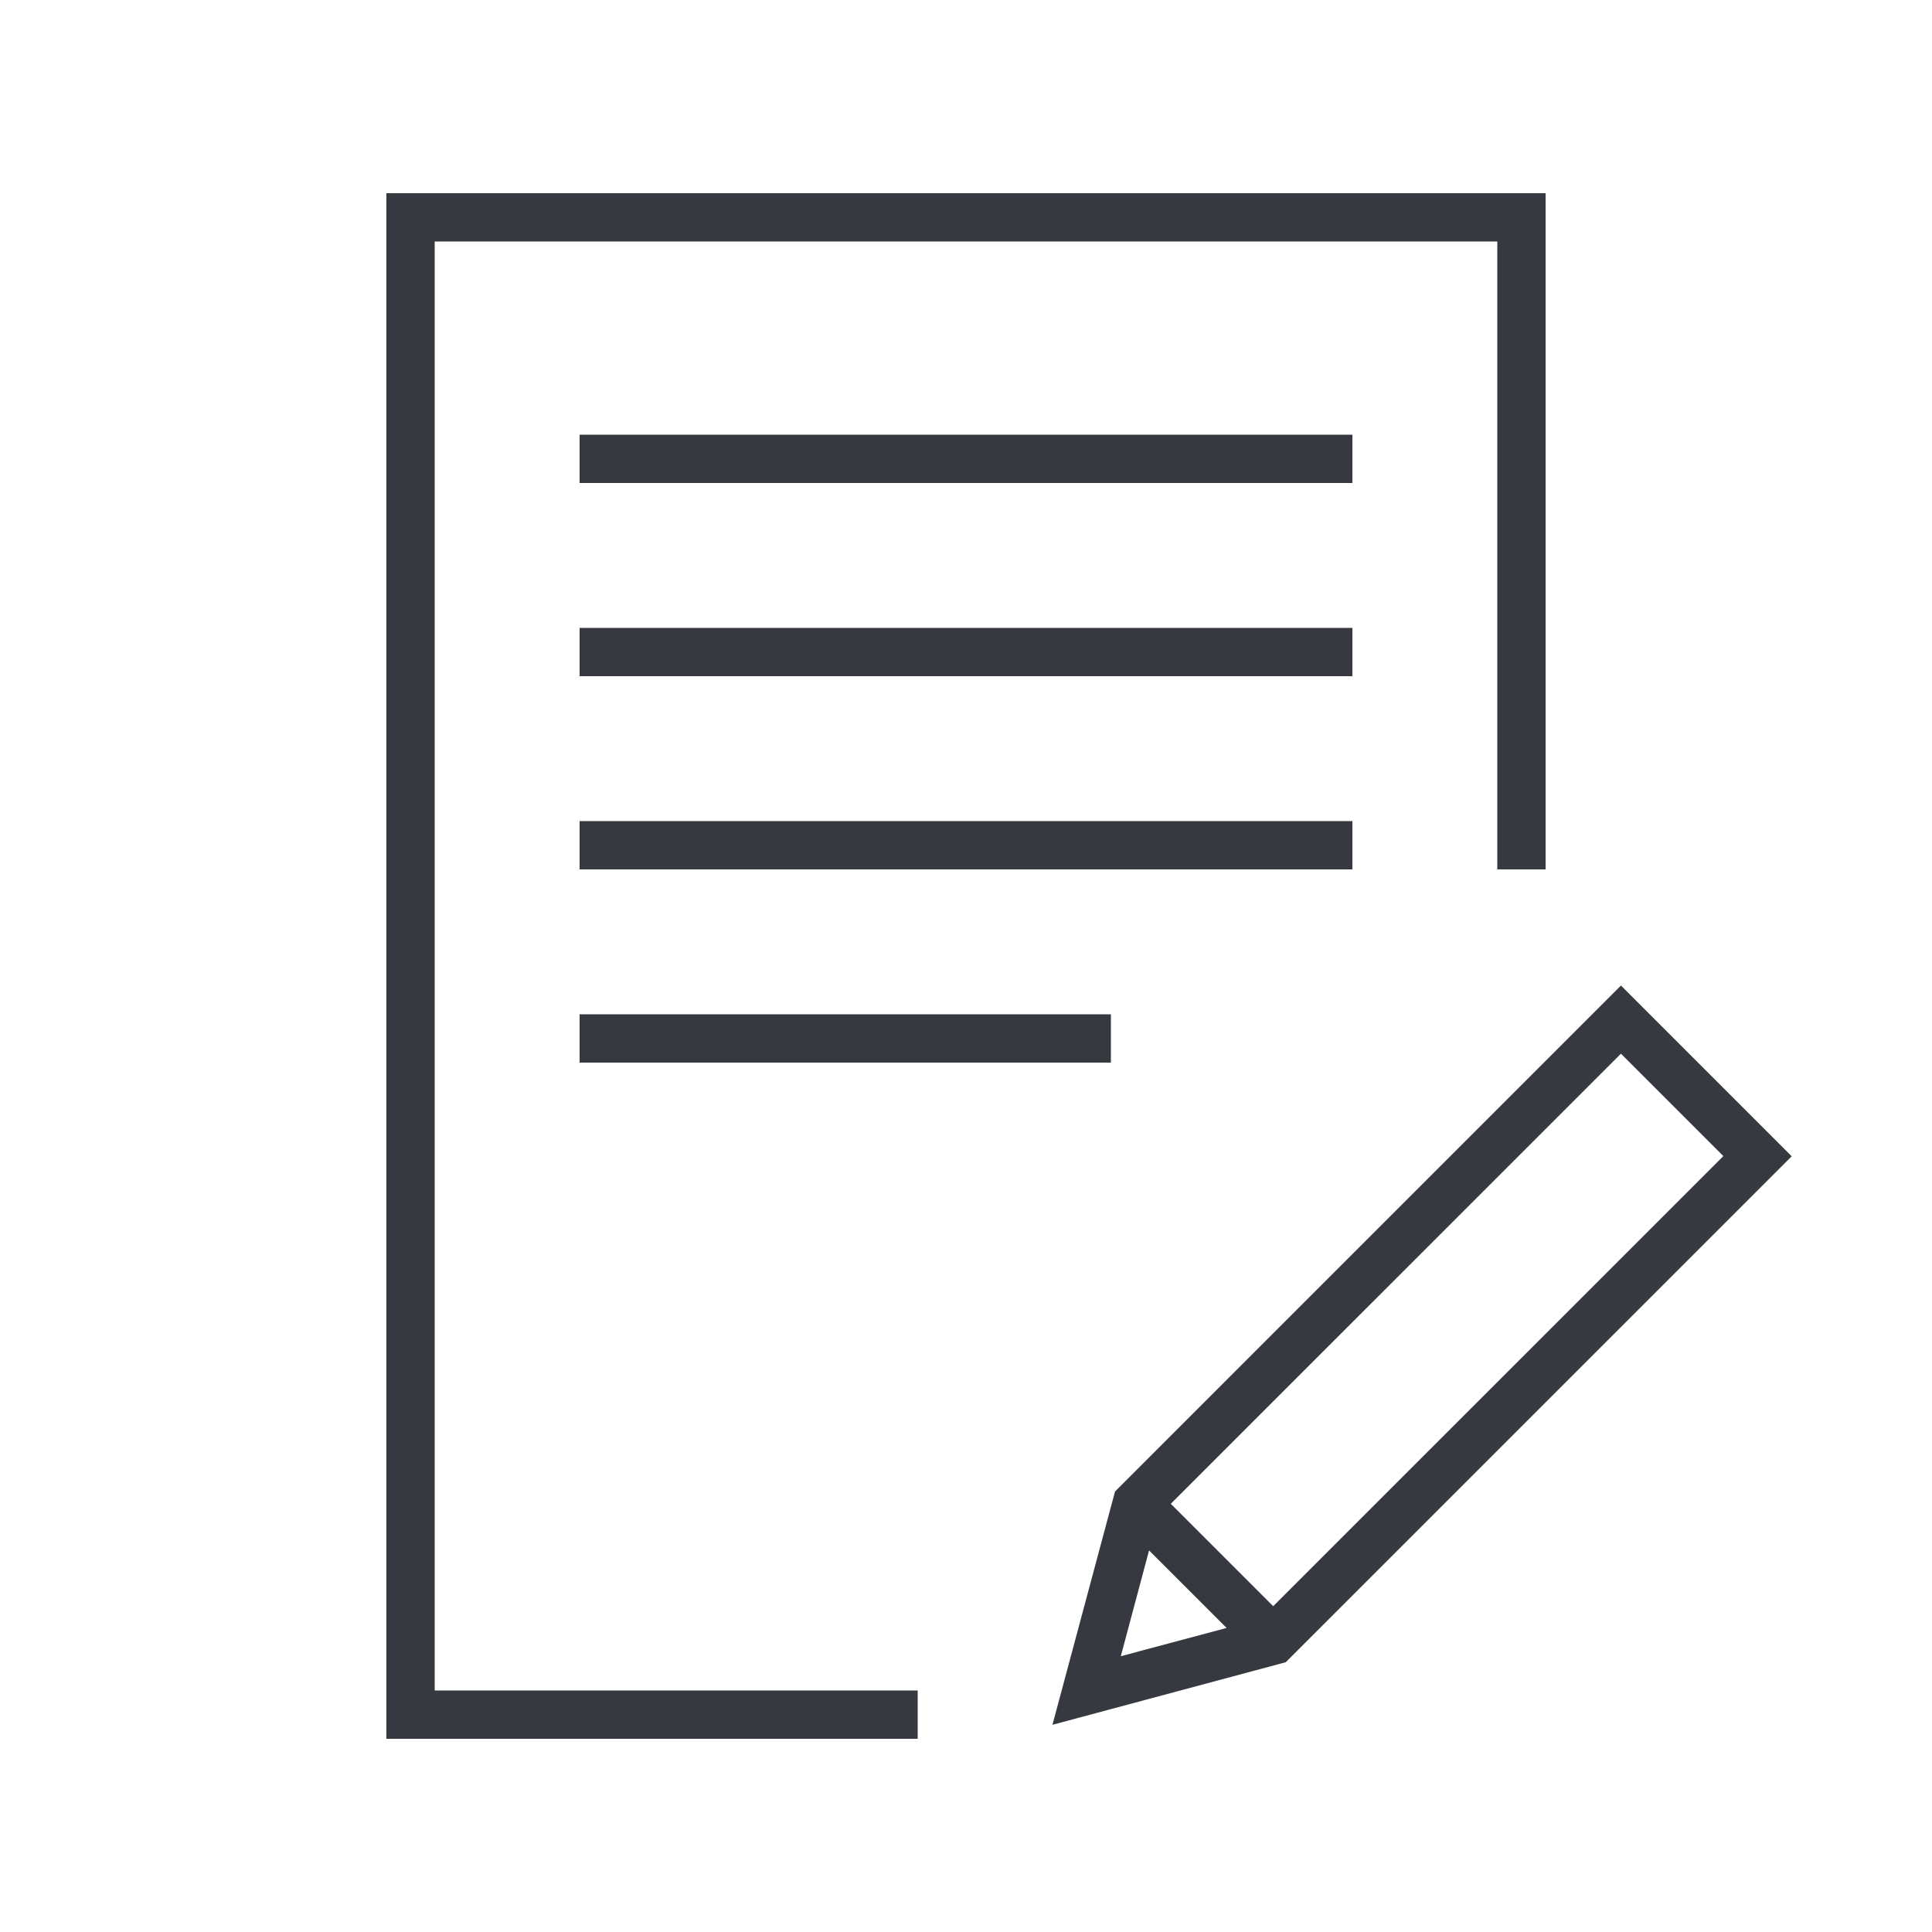
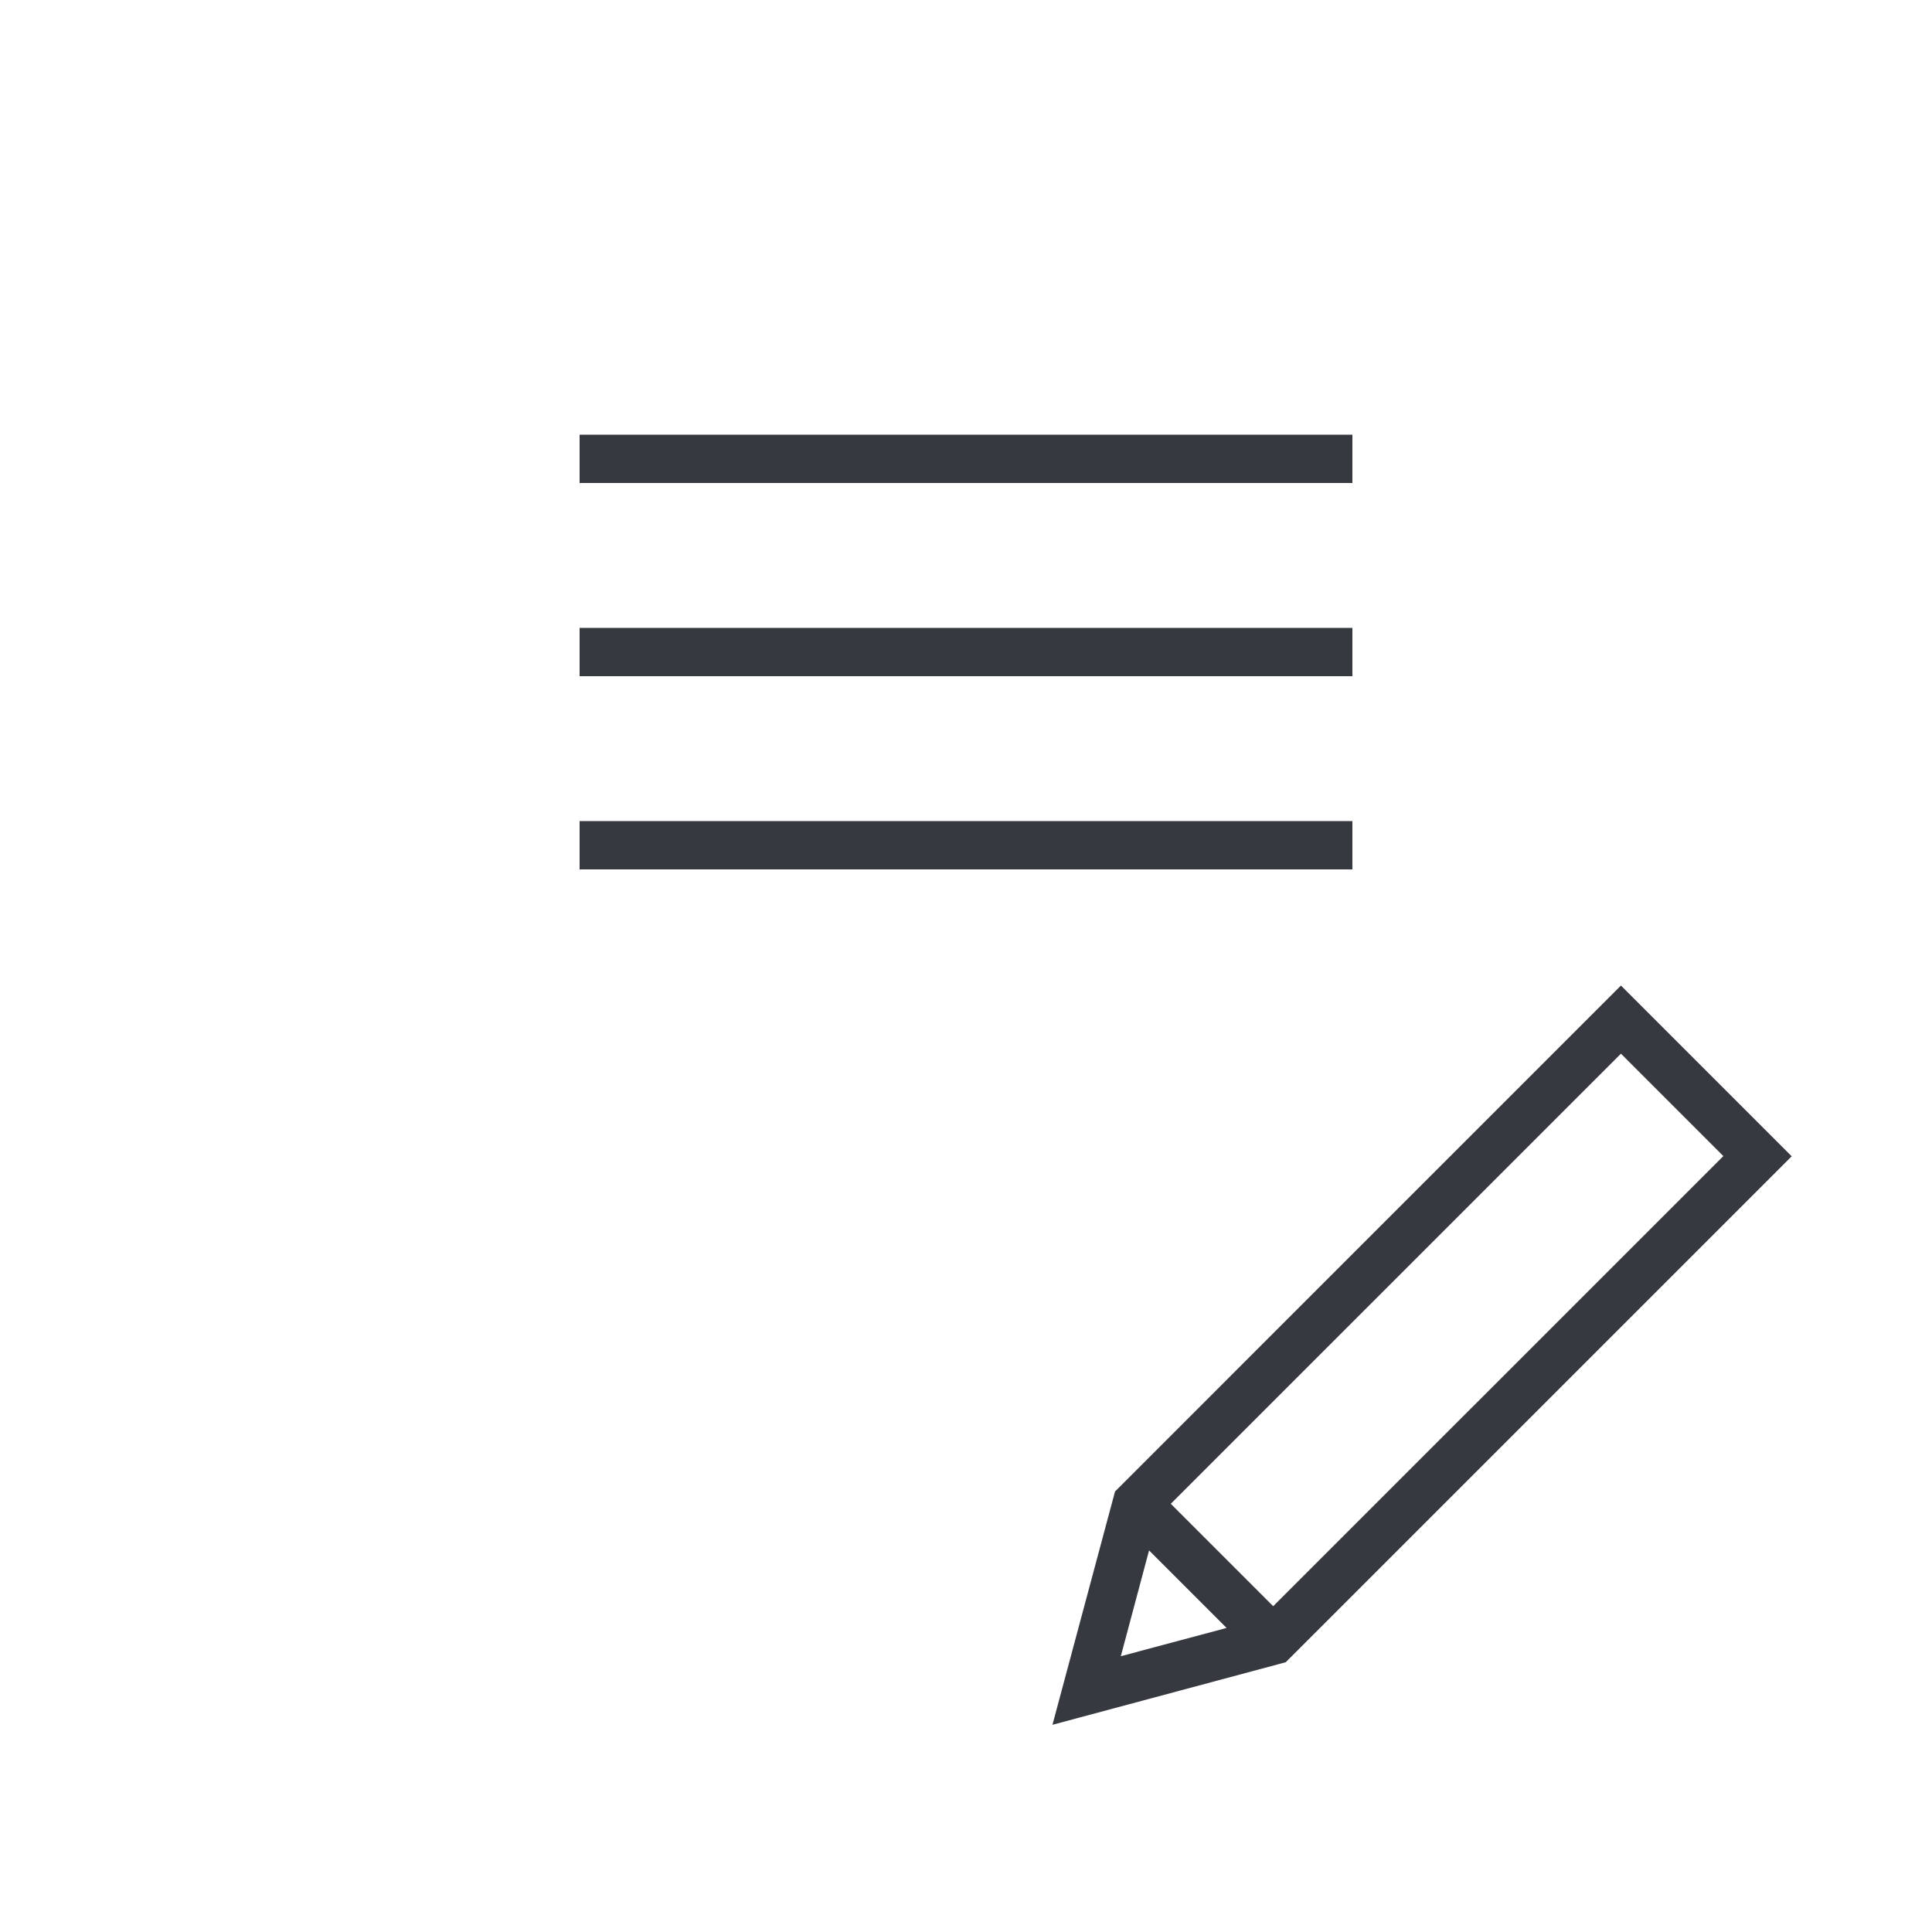
<svg xmlns="http://www.w3.org/2000/svg" width="68" height="68" viewBox="0 0 68 68" fill="none">
  <path d="M47.6 15.3H20.4V17H47.6V15.3Z" fill="#373941" />
  <path d="M47.6 22.1H20.4V23.8H47.6V22.1Z" fill="#373941" />
  <path d="M47.6 28.9H20.4V30.6H47.6V28.9Z" fill="#373941" />
-   <path d="M39.1 35.7H20.4V37.4H39.1V35.7Z" fill="#373941" />
  <path d="M46.019 57.74L63.062 40.698L57.052 34.688L44.361 47.379L39.245 52.496L37.043 60.707L45.254 58.505L46.019 57.74ZM57.052 37.086L60.656 40.69L44.812 56.533L41.208 52.929L57.052 37.086ZM39.449 58.293L40.443 54.57L43.172 57.298L39.449 58.293Z" fill="#373941" />
-   <path d="M15.3 8.5H52.7V30.6H54.4V6.8H13.6V61.2H32.3V59.5H15.3V8.5Z" fill="#373941" />
</svg>